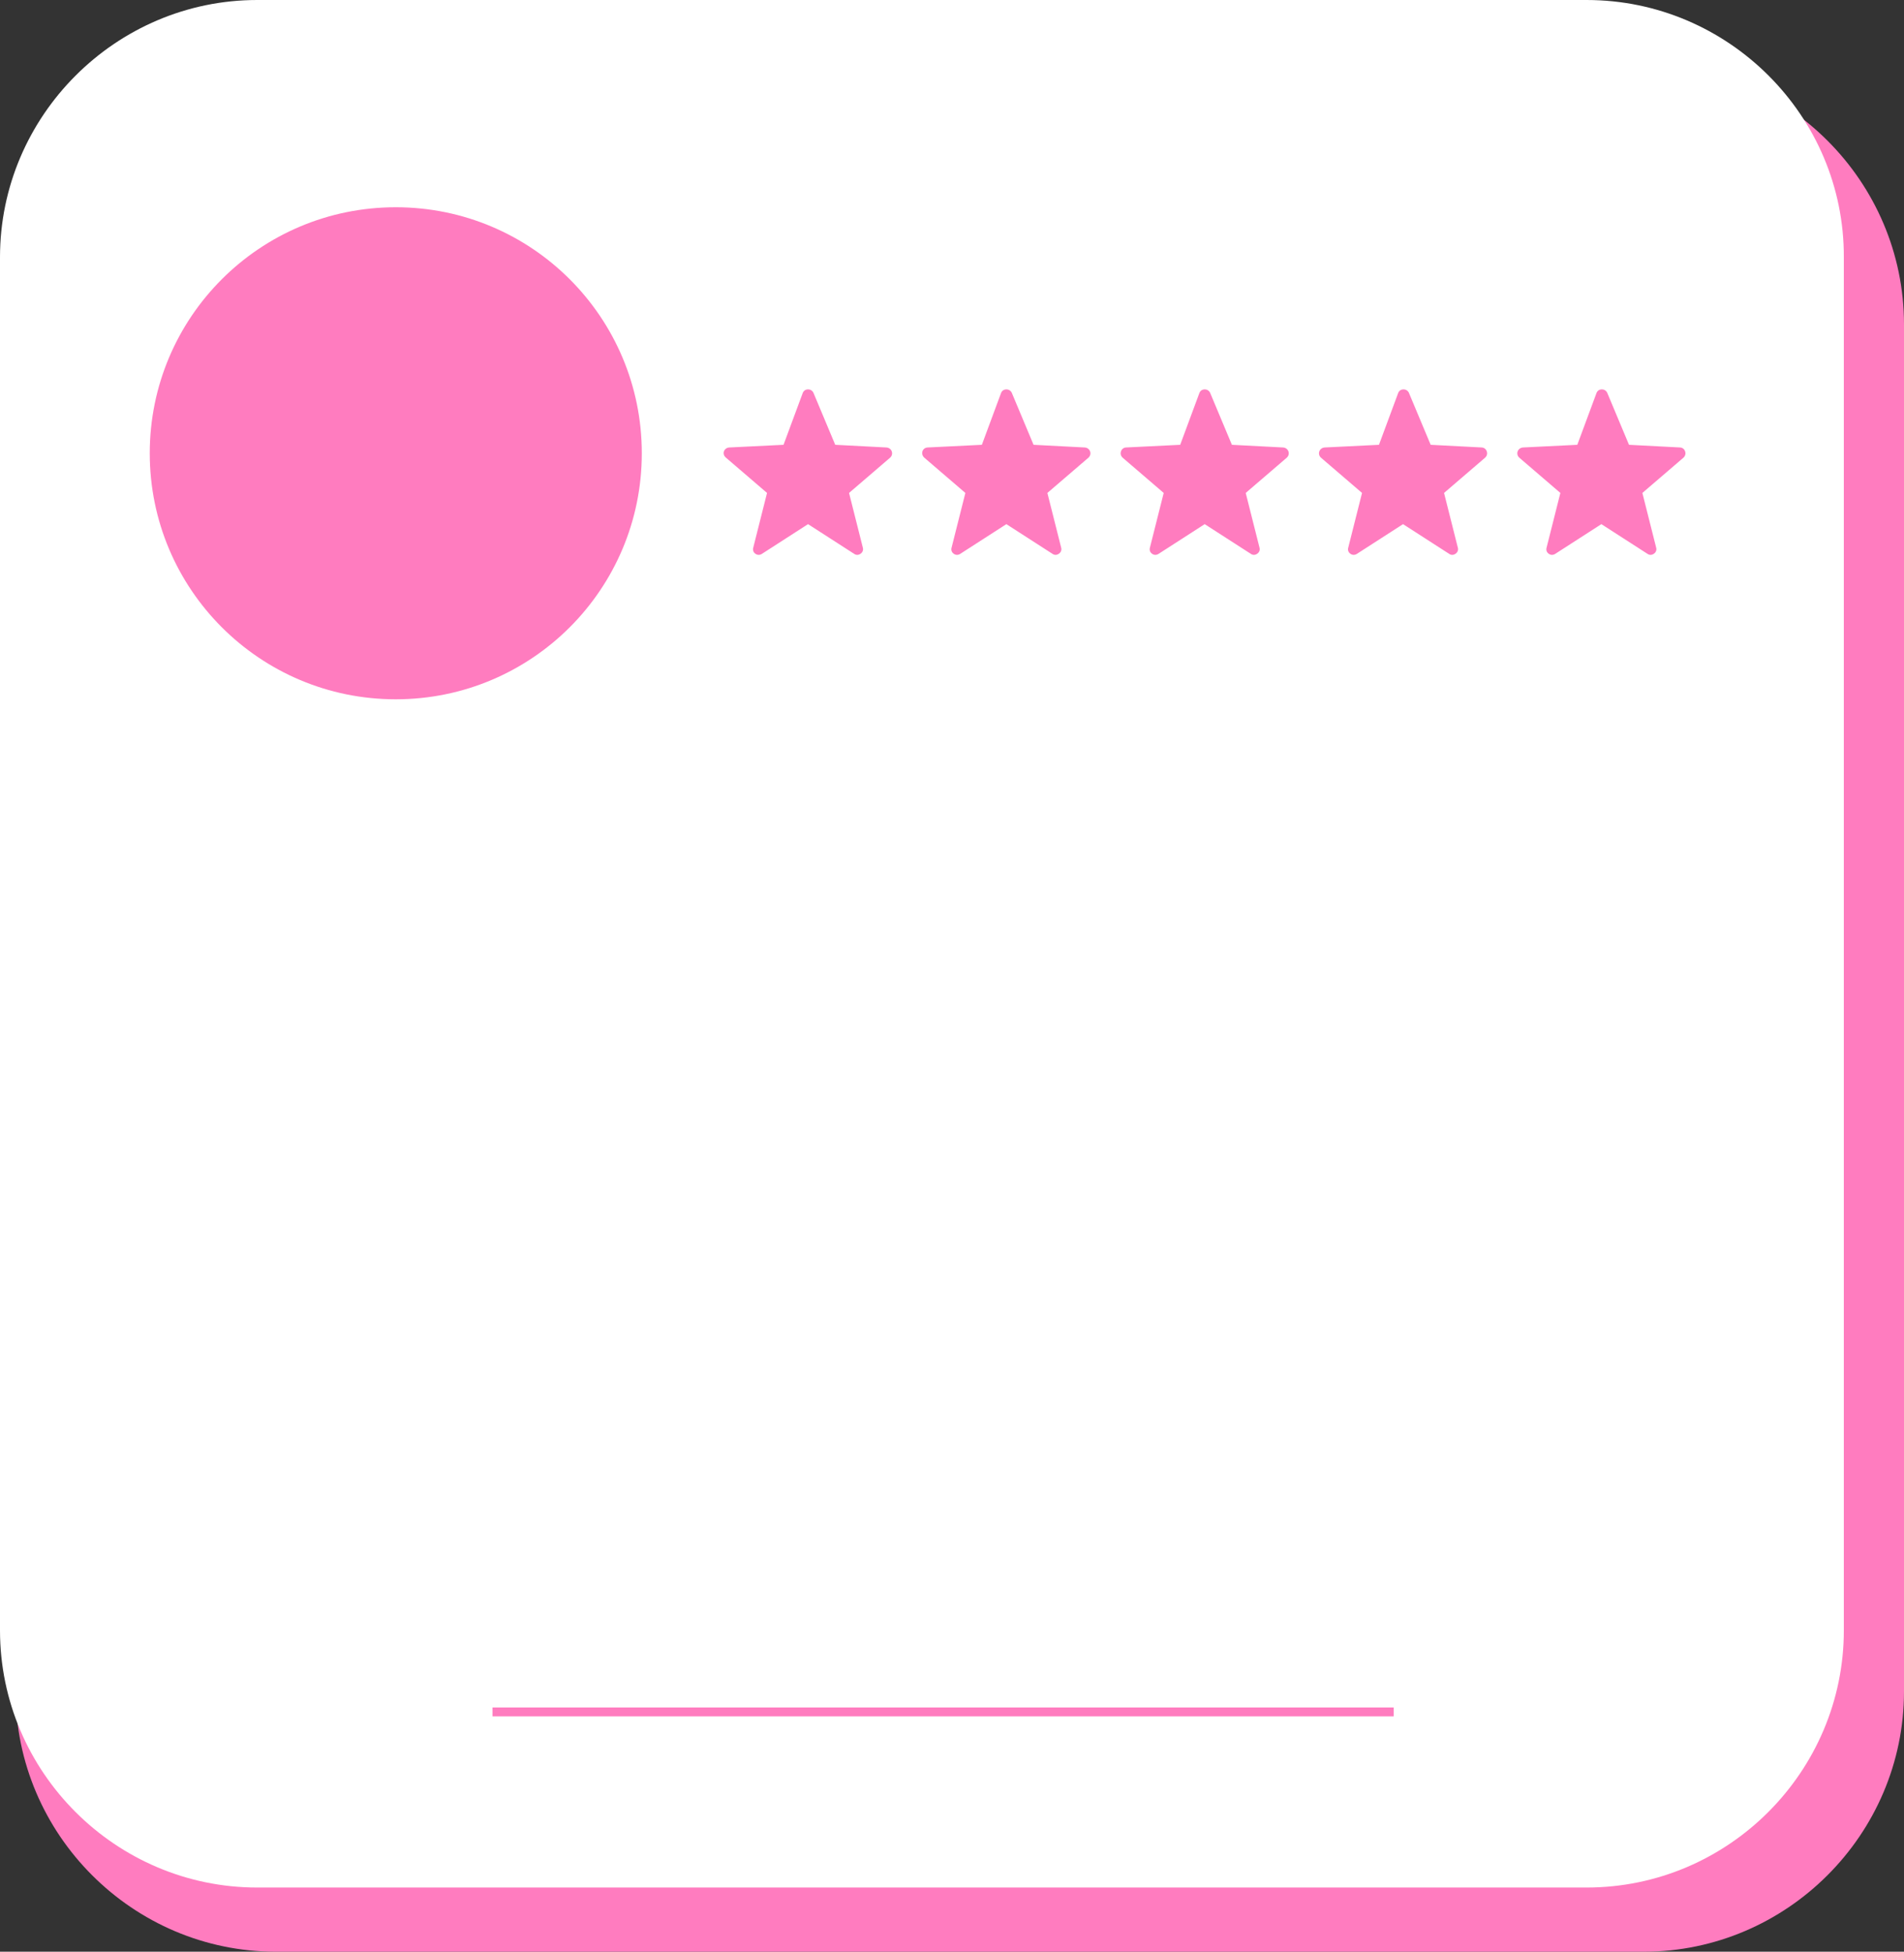
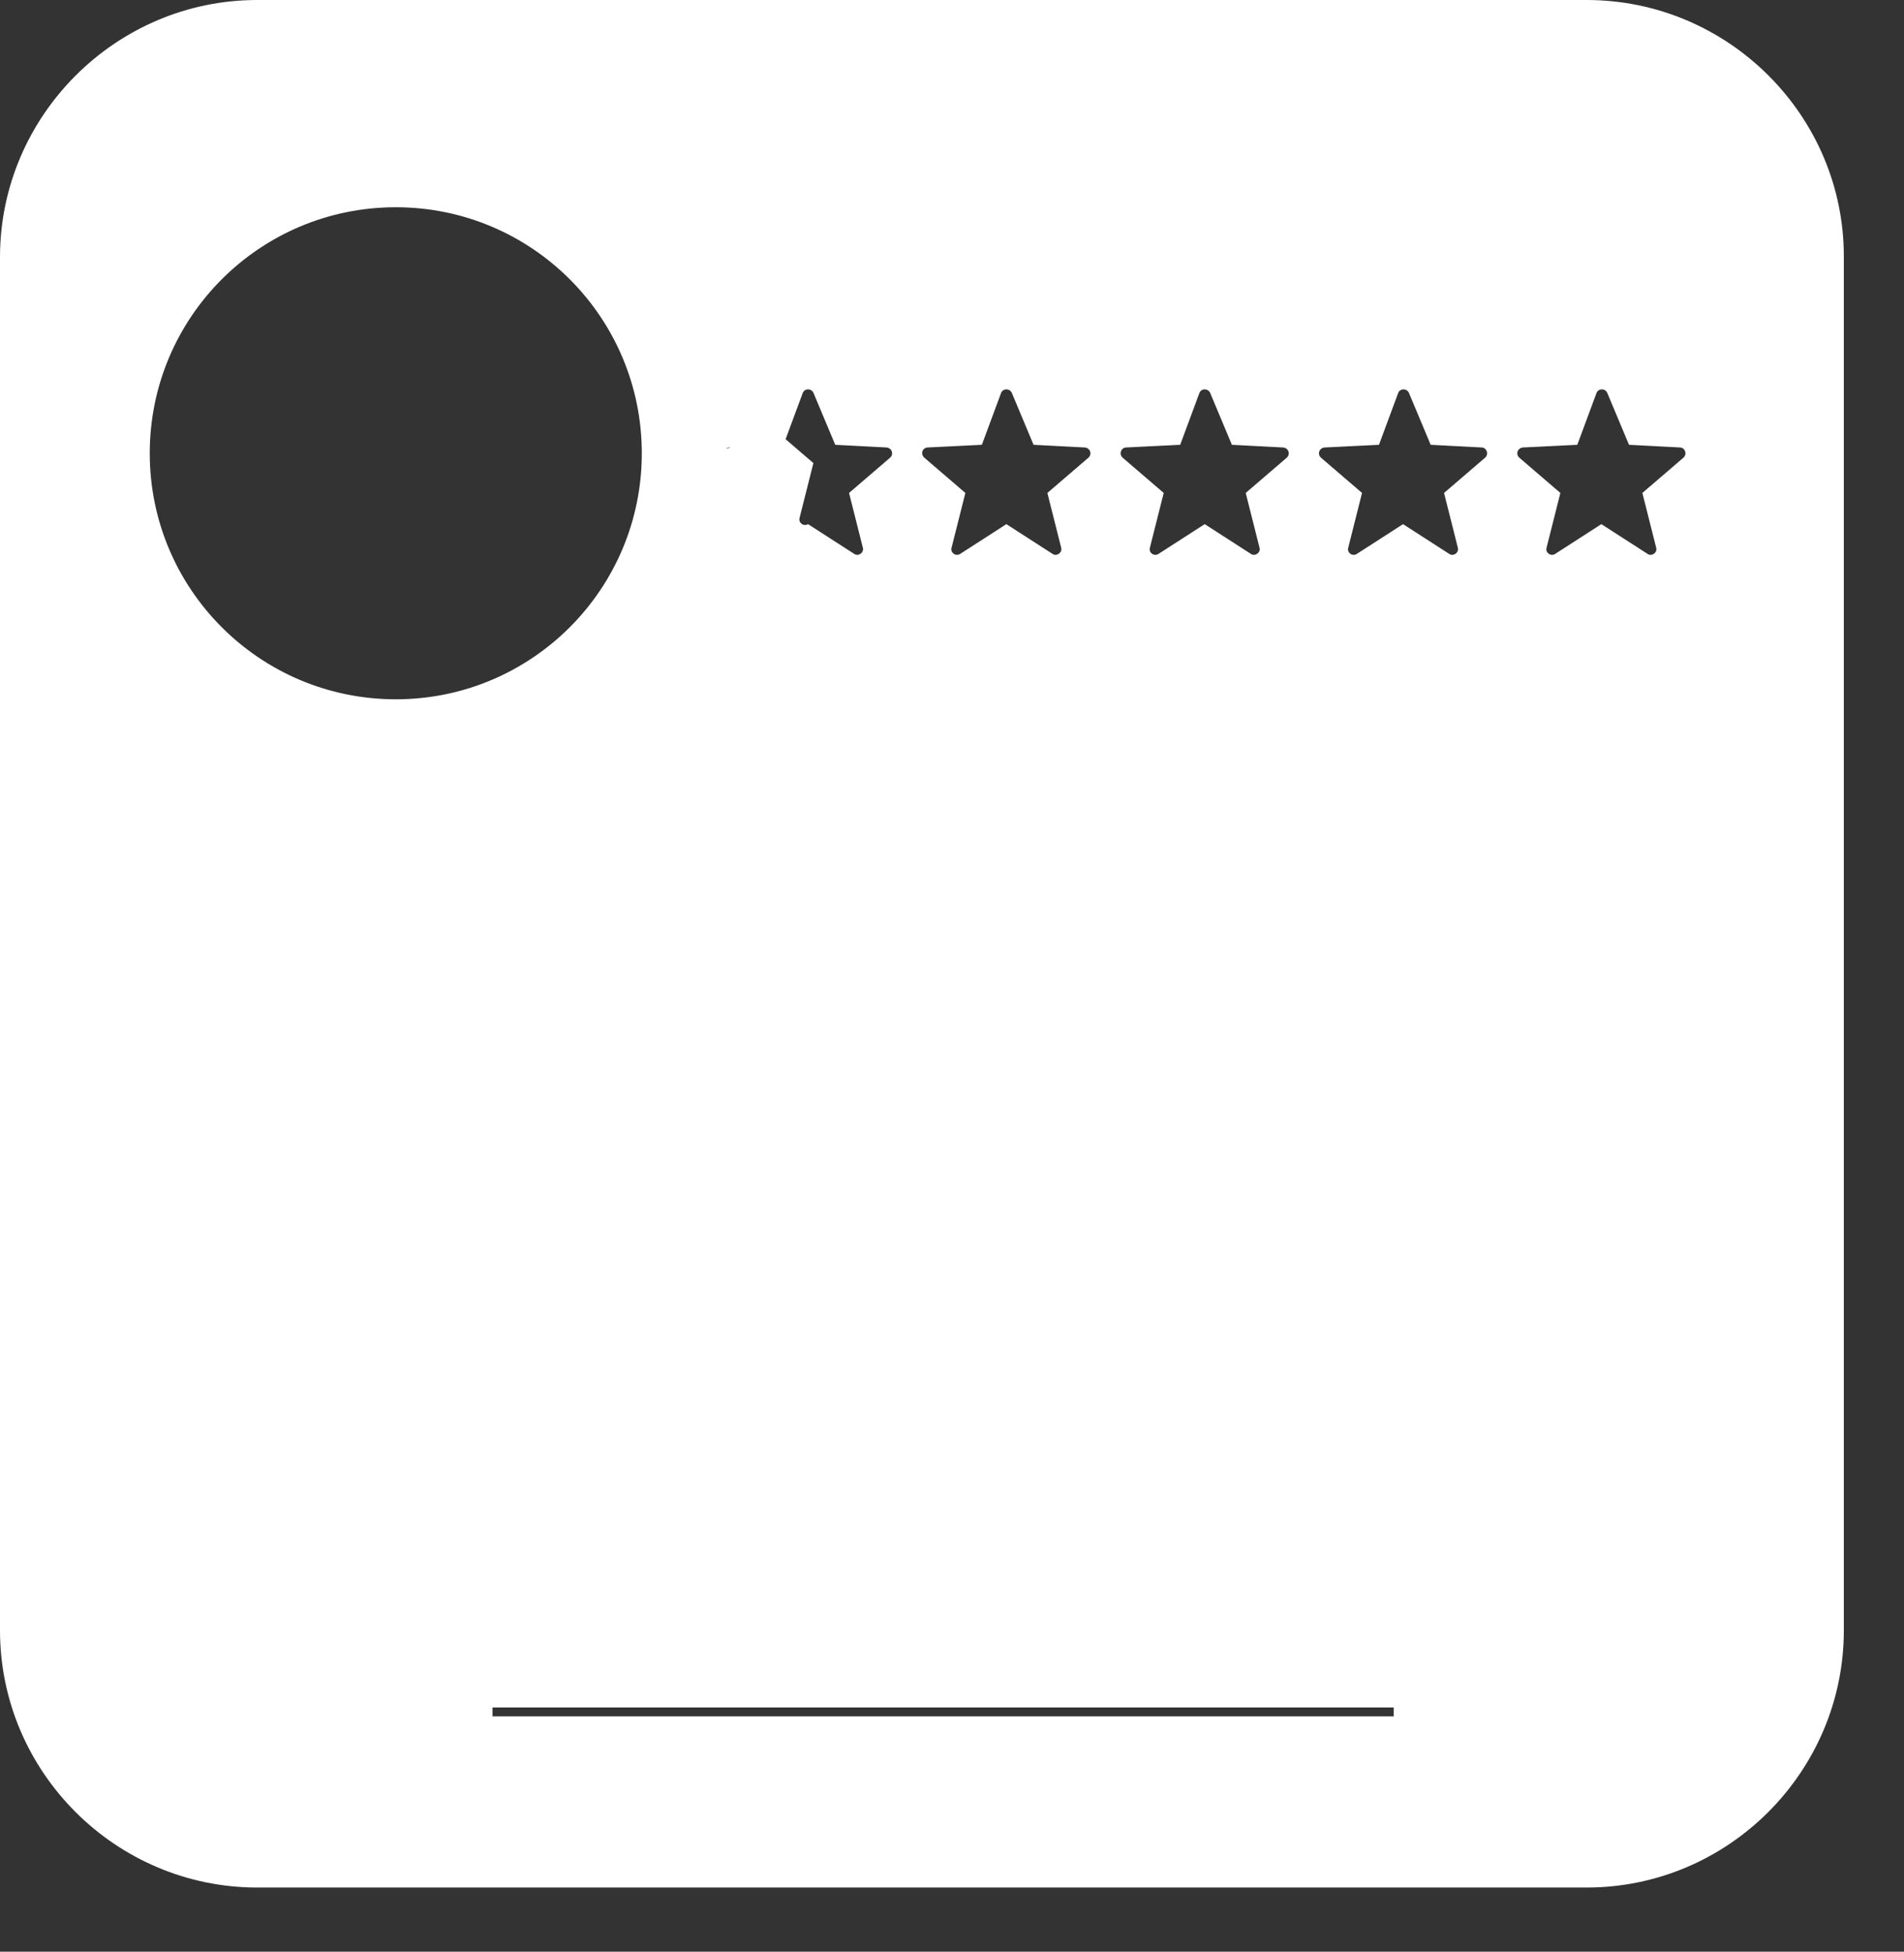
<svg xmlns="http://www.w3.org/2000/svg" fill="#000000" height="437.9" preserveAspectRatio="xMidYMid meet" version="1" viewBox="0.0 0.0 427.2 437.9" width="427.2" zoomAndPan="magnify">
  <rect x="0.0" y="0.0" width="427.2" height="437.9" fill="#333333" stroke="none" />
  <g id="change1_1">
-     <path d="M368.8,437.9H61.9c-32.1,0-58.4-26.3-58.4-58.4V72.8c0-32.1,26.3-58.4,58.4-58.4h306.9 c32.1,0,58.4,26.3,58.4,58.4v306.7C427.2,411.6,400.9,437.9,368.8,437.9z" fill="#ff7cbf" />
-   </g>
+     </g>
  <g id="change2_1">
-     <path d="M356,0H57.7C26,0,0,26,0,57.7v308.1c0,31.8,26,57.7,57.7,57.7H356c31.8,0,57.7-26,57.7-57.7V57.7 C413.8,26,387.8,0,356,0z M252.6,100.4l12.2-0.6l4.3-11.6c0.4-1.1,1.9-1.1,2.4-0.1l4.9,11.7l11.5,0.6c1.2,0.1,1.7,1.5,0.8,2.3 l-9.2,7.9l3.1,12.3c0.3,1.1-1,2-1.9,1.4l-10.4-6.7l-10.4,6.7c-1,0.6-2.2-0.3-1.9-1.4l3.1-12.3l-9.2-7.9 C251,101.9,251.5,100.5,252.6,100.4z M208.1,100.4l12.2-0.6l4.3-11.6c0.4-1.1,1.9-1.1,2.4-0.1l4.9,11.7l11.5,0.6 c1.2,0.1,1.7,1.5,0.8,2.3l-9.2,7.9l3.1,12.3c0.3,1.1-1,2-1.9,1.4l-10.4-6.7l-10.4,6.7c-1,0.6-2.2-0.3-1.9-1.4l3.1-12.3l-9.2-7.9 C206.5,101.9,206.9,100.5,208.1,100.4z M163.6,100.4l12.2-0.6l4.3-11.6c0.4-1.1,1.9-1.1,2.4-0.1l4.9,11.7l11.5,0.6 c1.2,0.1,1.7,1.5,0.8,2.3l-9.2,7.9l3.1,12.3c0.3,1.1-1,2-1.9,1.4l-10.4-6.7l-10.4,6.7c-1,0.6-2.2-0.3-1.9-1.4l3.1-12.3l-9.2-7.9 C161.9,101.9,162.4,100.5,163.6,100.4z M33.6,101.7c0-30.5,24.7-55.2,55.2-55.2s55.2,24.7,55.2,55.2s-24.7,55.2-55.2,55.2 S33.6,132.2,33.6,101.7z M312.7,385.1H110.5v-2h202.2V385.1z M333.2,102.7l-9.2,7.9l3.1,12.3c0.3,1.1-1,2-1.9,1.4l-10.4-6.7 l-10.4,6.7c-1,0.6-2.2-0.3-1.9-1.4l3.1-12.3l-9.2-7.9c-0.9-0.8-0.4-2.2,0.8-2.3l12.2-0.6l4.3-11.6c0.4-1.1,1.9-1.1,2.4-0.1l4.9,11.7 l11.5,0.6C333.6,100.5,334.1,101.9,333.2,102.7z M377.7,102.7l-9.2,7.9l3.1,12.3c0.3,1.1-1,2-1.9,1.4l-10.4-6.7l-10.4,6.7 c-1,0.6-2.2-0.3-1.9-1.4l3.1-12.3l-9.2-7.9c-0.9-0.8-0.4-2.2,0.8-2.3l12.2-0.6l4.3-11.6c0.4-1.1,1.9-1.1,2.4-0.1l4.9,11.7l11.5,0.6 C378.1,100.5,378.6,101.9,377.7,102.7z" fill="#ffffff" />
+     <path d="M356,0H57.7C26,0,0,26,0,57.7v308.1c0,31.8,26,57.7,57.7,57.7H356c31.8,0,57.7-26,57.7-57.7V57.7 C413.8,26,387.8,0,356,0z M252.6,100.4l12.2-0.6l4.3-11.6c0.4-1.1,1.9-1.1,2.4-0.1l4.9,11.7l11.5,0.6c1.2,0.1,1.7,1.5,0.8,2.3 l-9.2,7.9l3.1,12.3c0.3,1.1-1,2-1.9,1.4l-10.4-6.7l-10.4,6.7c-1,0.6-2.2-0.3-1.9-1.4l3.1-12.3l-9.2-7.9 C251,101.9,251.5,100.5,252.6,100.4z M208.1,100.4l12.2-0.6l4.3-11.6c0.4-1.1,1.9-1.1,2.4-0.1l4.9,11.7l11.5,0.6 c1.2,0.1,1.7,1.5,0.8,2.3l-9.2,7.9l3.1,12.3c0.3,1.1-1,2-1.9,1.4l-10.4-6.7l-10.4,6.7c-1,0.6-2.2-0.3-1.9-1.4l3.1-12.3l-9.2-7.9 C206.5,101.9,206.9,100.5,208.1,100.4z M163.6,100.4l12.2-0.6l4.3-11.6c0.4-1.1,1.9-1.1,2.4-0.1l4.9,11.7l11.5,0.6 c1.2,0.1,1.7,1.5,0.8,2.3l-9.2,7.9l3.1,12.3c0.3,1.1-1,2-1.9,1.4l-10.4-6.7c-1,0.6-2.2-0.3-1.9-1.4l3.1-12.3l-9.2-7.9 C161.9,101.9,162.4,100.5,163.6,100.4z M33.6,101.7c0-30.5,24.7-55.2,55.2-55.2s55.2,24.7,55.2,55.2s-24.7,55.2-55.2,55.2 S33.6,132.2,33.6,101.7z M312.7,385.1H110.5v-2h202.2V385.1z M333.2,102.7l-9.2,7.9l3.1,12.3c0.3,1.1-1,2-1.9,1.4l-10.4-6.7 l-10.4,6.7c-1,0.6-2.2-0.3-1.9-1.4l3.1-12.3l-9.2-7.9c-0.9-0.8-0.4-2.2,0.8-2.3l12.2-0.6l4.3-11.6c0.4-1.1,1.9-1.1,2.4-0.1l4.9,11.7 l11.5,0.6C333.6,100.5,334.1,101.9,333.2,102.7z M377.7,102.7l-9.2,7.9l3.1,12.3c0.3,1.1-1,2-1.9,1.4l-10.4-6.7l-10.4,6.7 c-1,0.6-2.2-0.3-1.9-1.4l3.1-12.3l-9.2-7.9c-0.9-0.8-0.4-2.2,0.8-2.3l12.2-0.6l4.3-11.6c0.4-1.1,1.9-1.1,2.4-0.1l4.9,11.7l11.5,0.6 C378.1,100.5,378.6,101.9,377.7,102.7z" fill="#ffffff" />
  </g>
</svg>